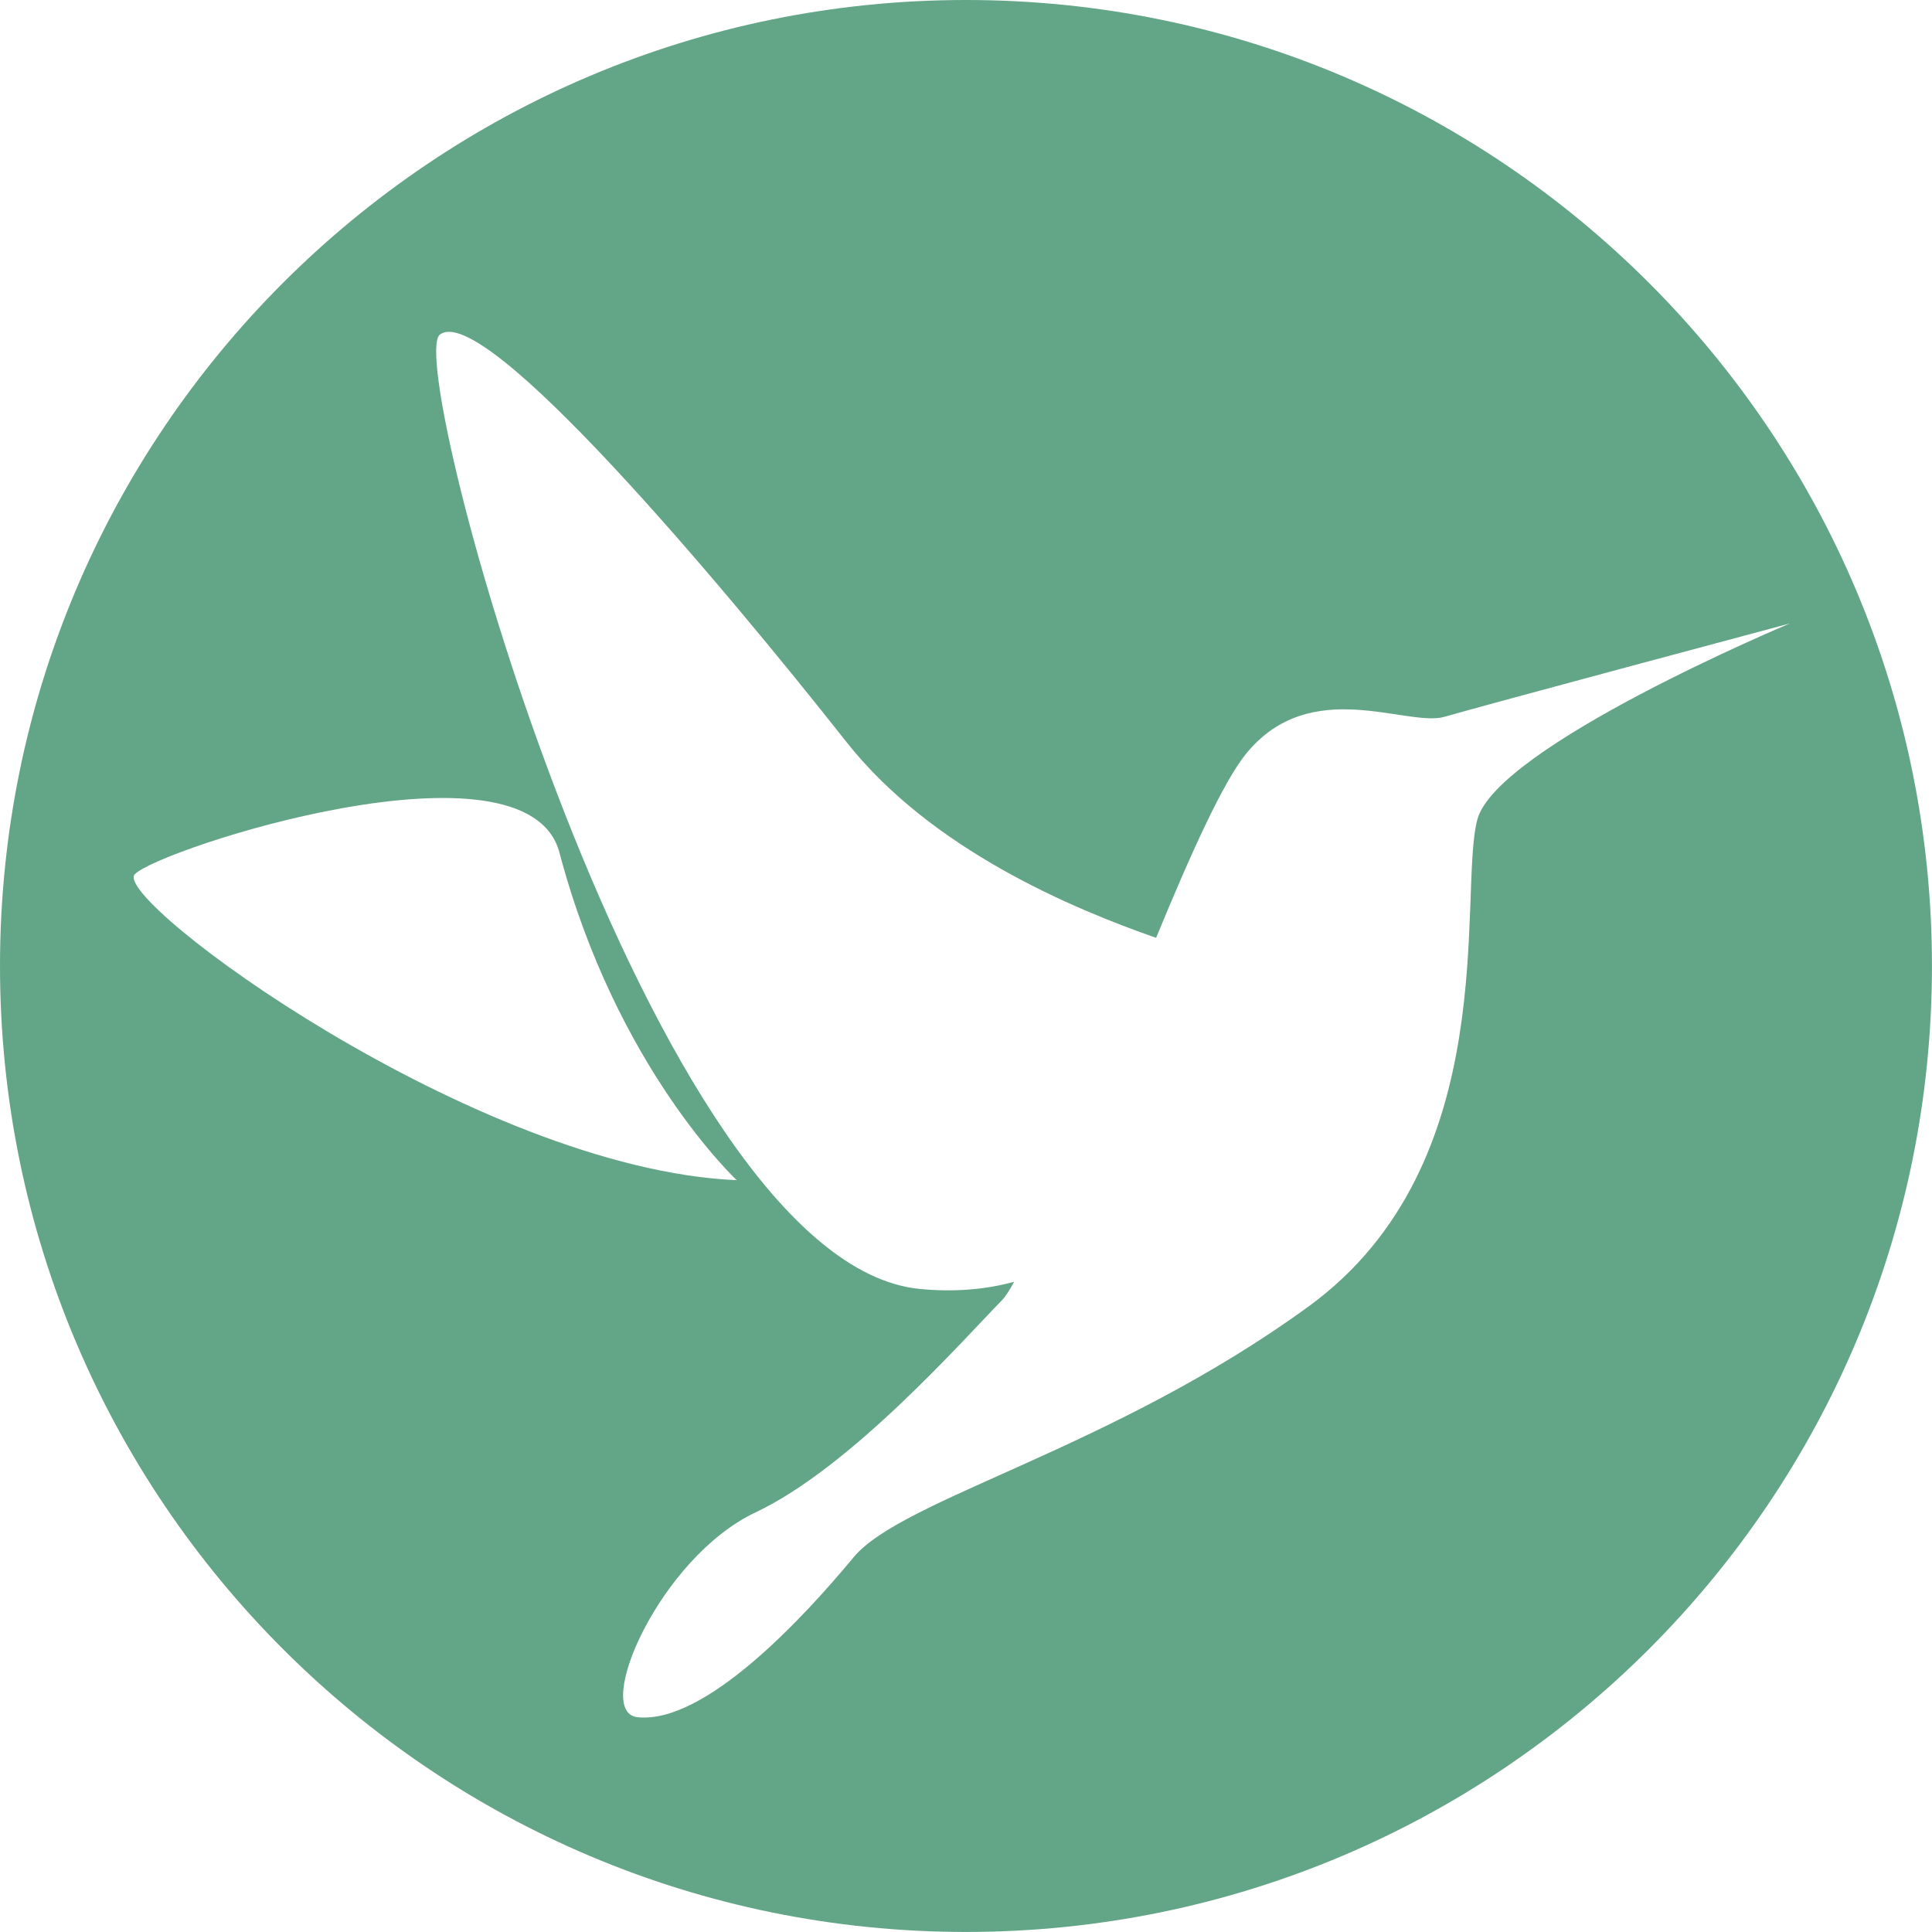
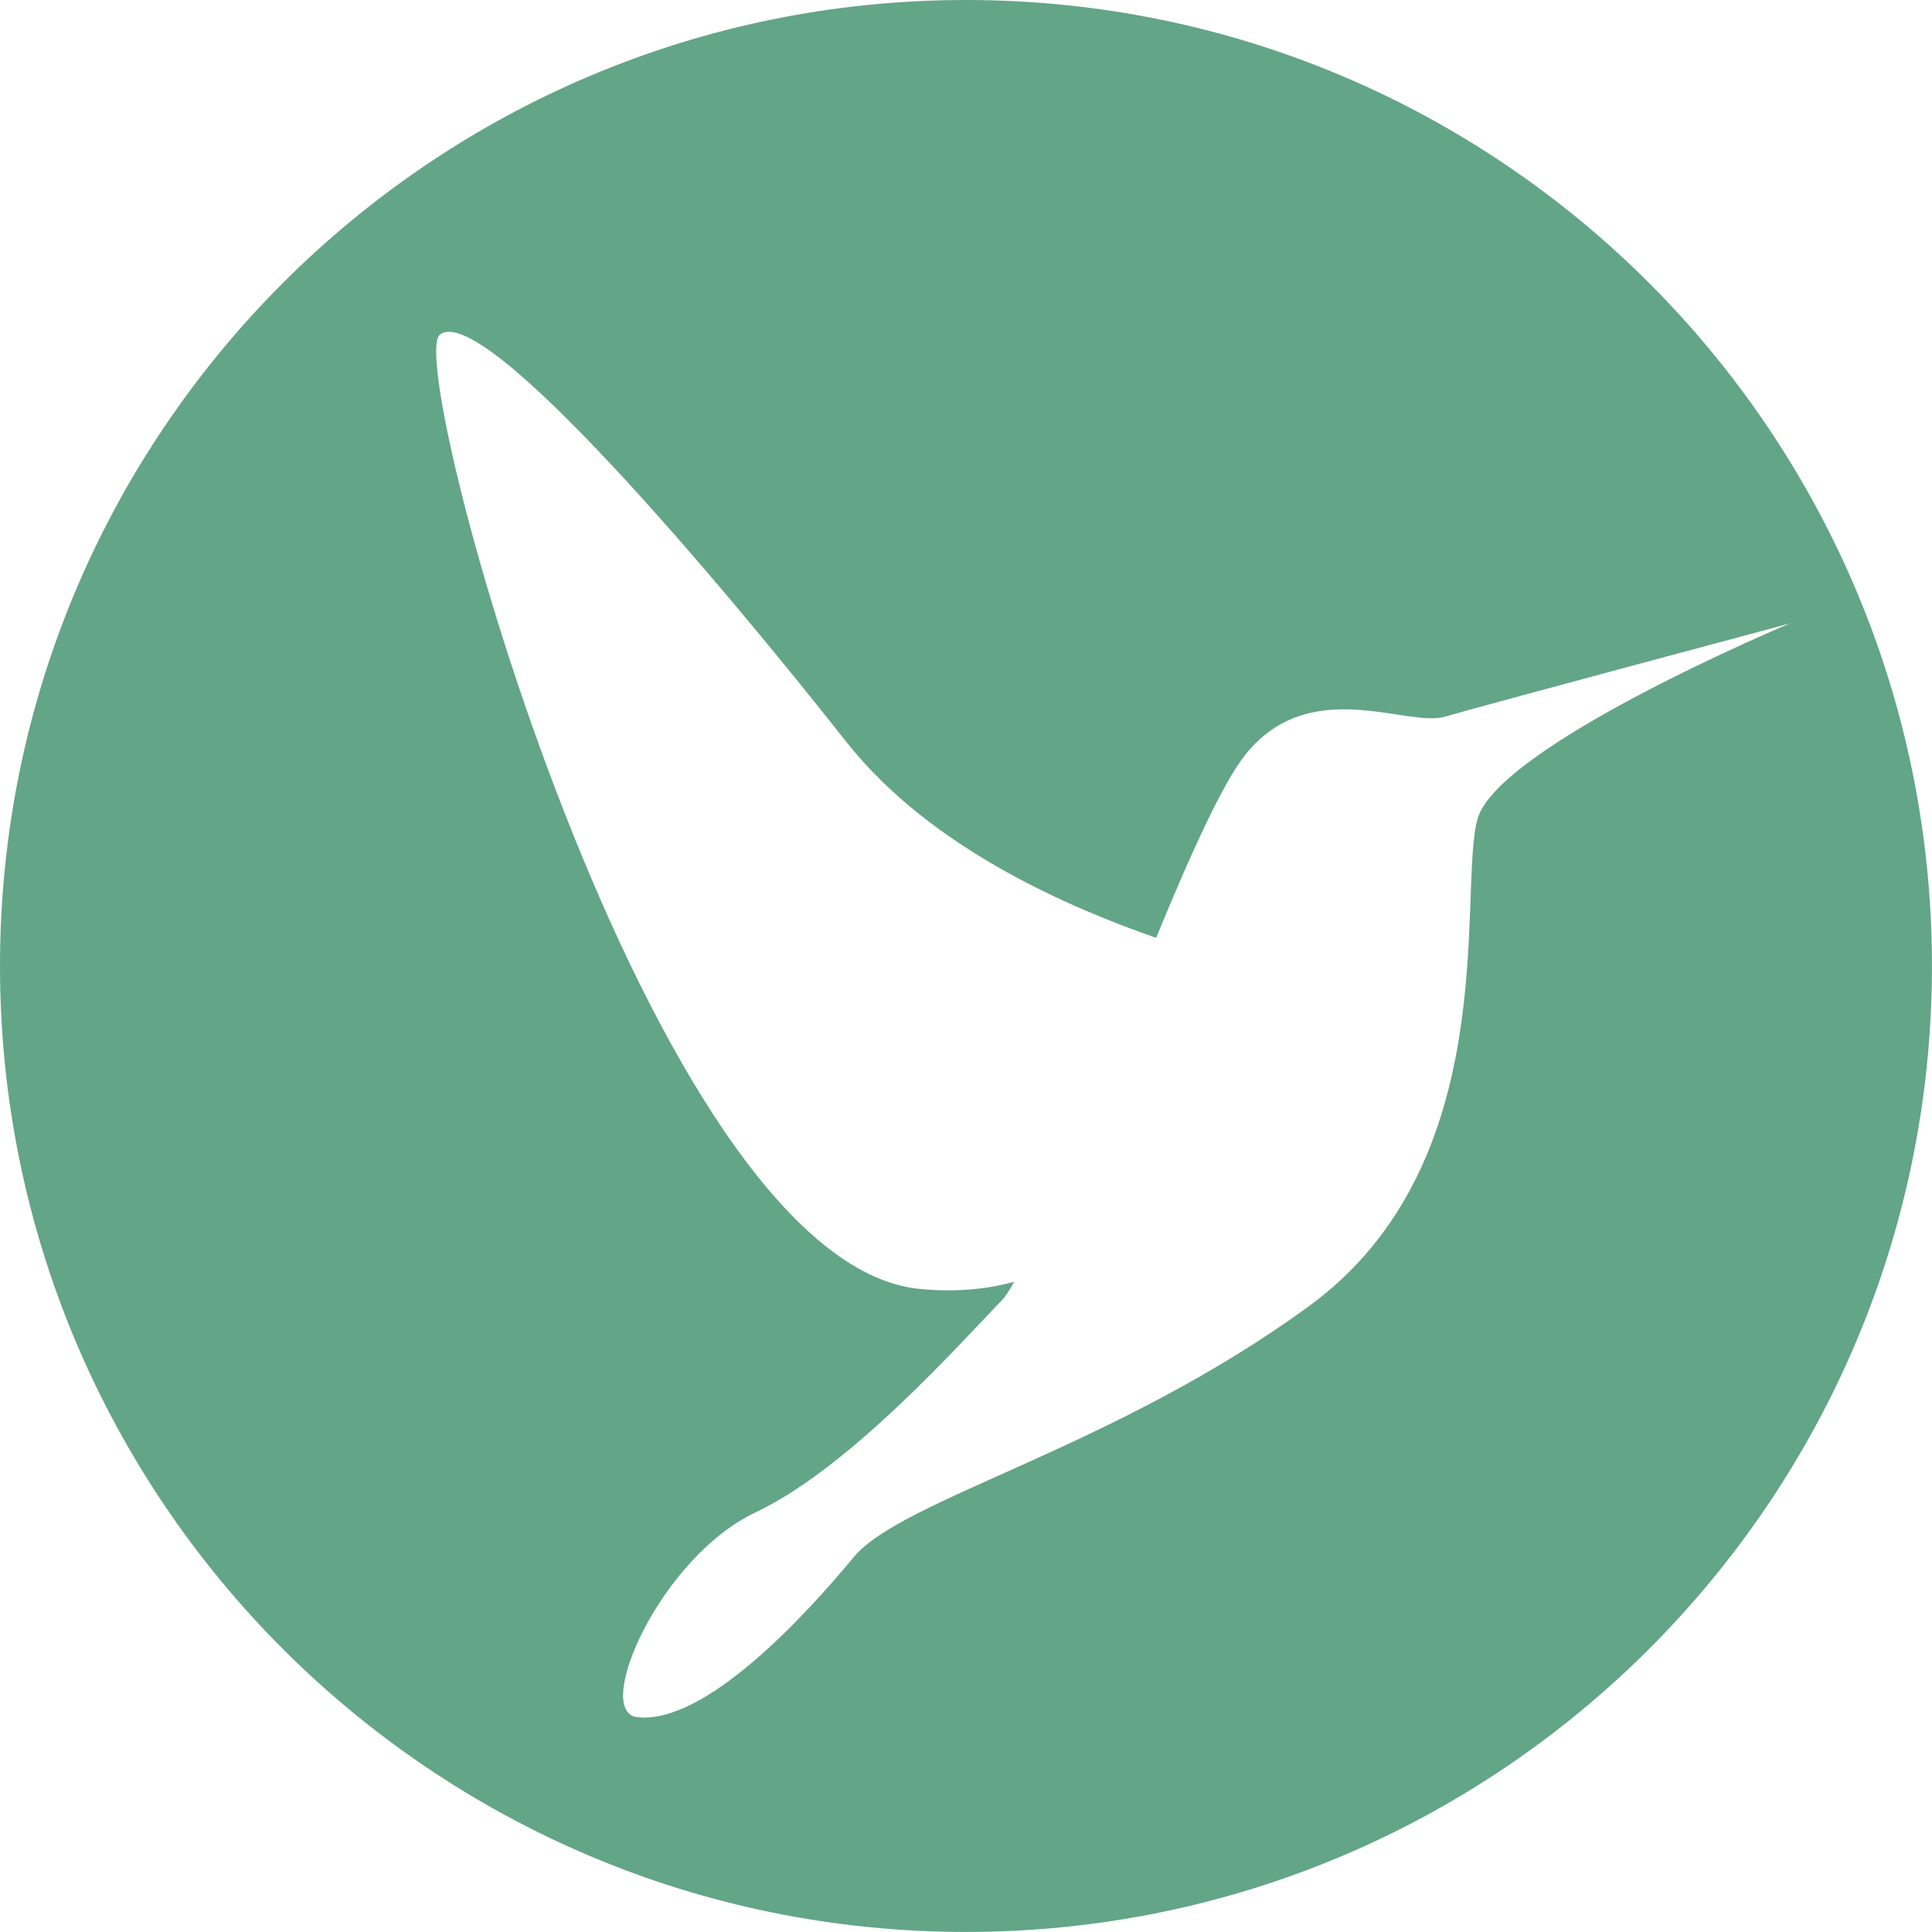
<svg xmlns="http://www.w3.org/2000/svg" id="Layer_2" viewBox="0 0 416.51 416.51">
  <defs>
    <style>.cls-1{fill:#63a587;}</style>
  </defs>
  <g id="Layer_1-2">
-     <path class="cls-1" d="m208.25,0C93.24,0,0,93.24,0,208.25s93.24,208.25,208.25,208.25,208.25-93.24,208.25-208.25S323.27,0,208.25,0ZM29.05,188.49c5.05-5.43,84.55-31.19,91.56-4.68,12.31,46.53,38.23,70.62,38.23,70.62-56.34-2.41-134.84-60.51-129.79-65.94Zm289.44-11.8c-4.22,15.83,5.92,74.13-36.35,104.94-42.27,30.8-87.59,41.39-98.12,54.1-10.53,12.71-31.98,36.05-46.6,34.47-9.73-1.05,4.83-34.42,25.46-44.15,20.63-9.74,44.71-37.15,53.11-45.72.73-.74,1.62-2.11,2.64-4-5.98,1.64-12.71,2.28-20.3,1.55-58.37-5.61-111.4-199.42-103.52-205.72,9.36-7.47,60.91,53.86,87.64,87.76,18.43,23.36,48.99,36.04,66.79,42.26,7.39-17.97,14.44-33.6,19.4-39.69,13.94-17.09,34.71-5.58,42.86-7.98,8.15-2.4,74.36-20.1,74.36-20.1,0,0-63.15,26.44-67.37,42.28Z" />
+     <path class="cls-1" d="m208.25,0C93.24,0,0,93.24,0,208.25s93.24,208.25,208.25,208.25,208.25-93.24,208.25-208.25S323.27,0,208.25,0ZM29.05,188.49Zm289.44-11.8c-4.22,15.83,5.92,74.13-36.35,104.94-42.27,30.8-87.59,41.39-98.12,54.1-10.53,12.71-31.98,36.05-46.6,34.47-9.73-1.05,4.83-34.42,25.46-44.15,20.63-9.74,44.71-37.15,53.11-45.72.73-.74,1.62-2.11,2.64-4-5.98,1.64-12.71,2.28-20.3,1.55-58.37-5.61-111.4-199.42-103.52-205.72,9.36-7.47,60.91,53.86,87.64,87.76,18.43,23.36,48.99,36.04,66.79,42.26,7.39-17.97,14.44-33.6,19.4-39.69,13.94-17.09,34.71-5.58,42.86-7.98,8.15-2.4,74.36-20.1,74.36-20.1,0,0-63.15,26.44-67.37,42.28Z" />
  </g>
</svg>